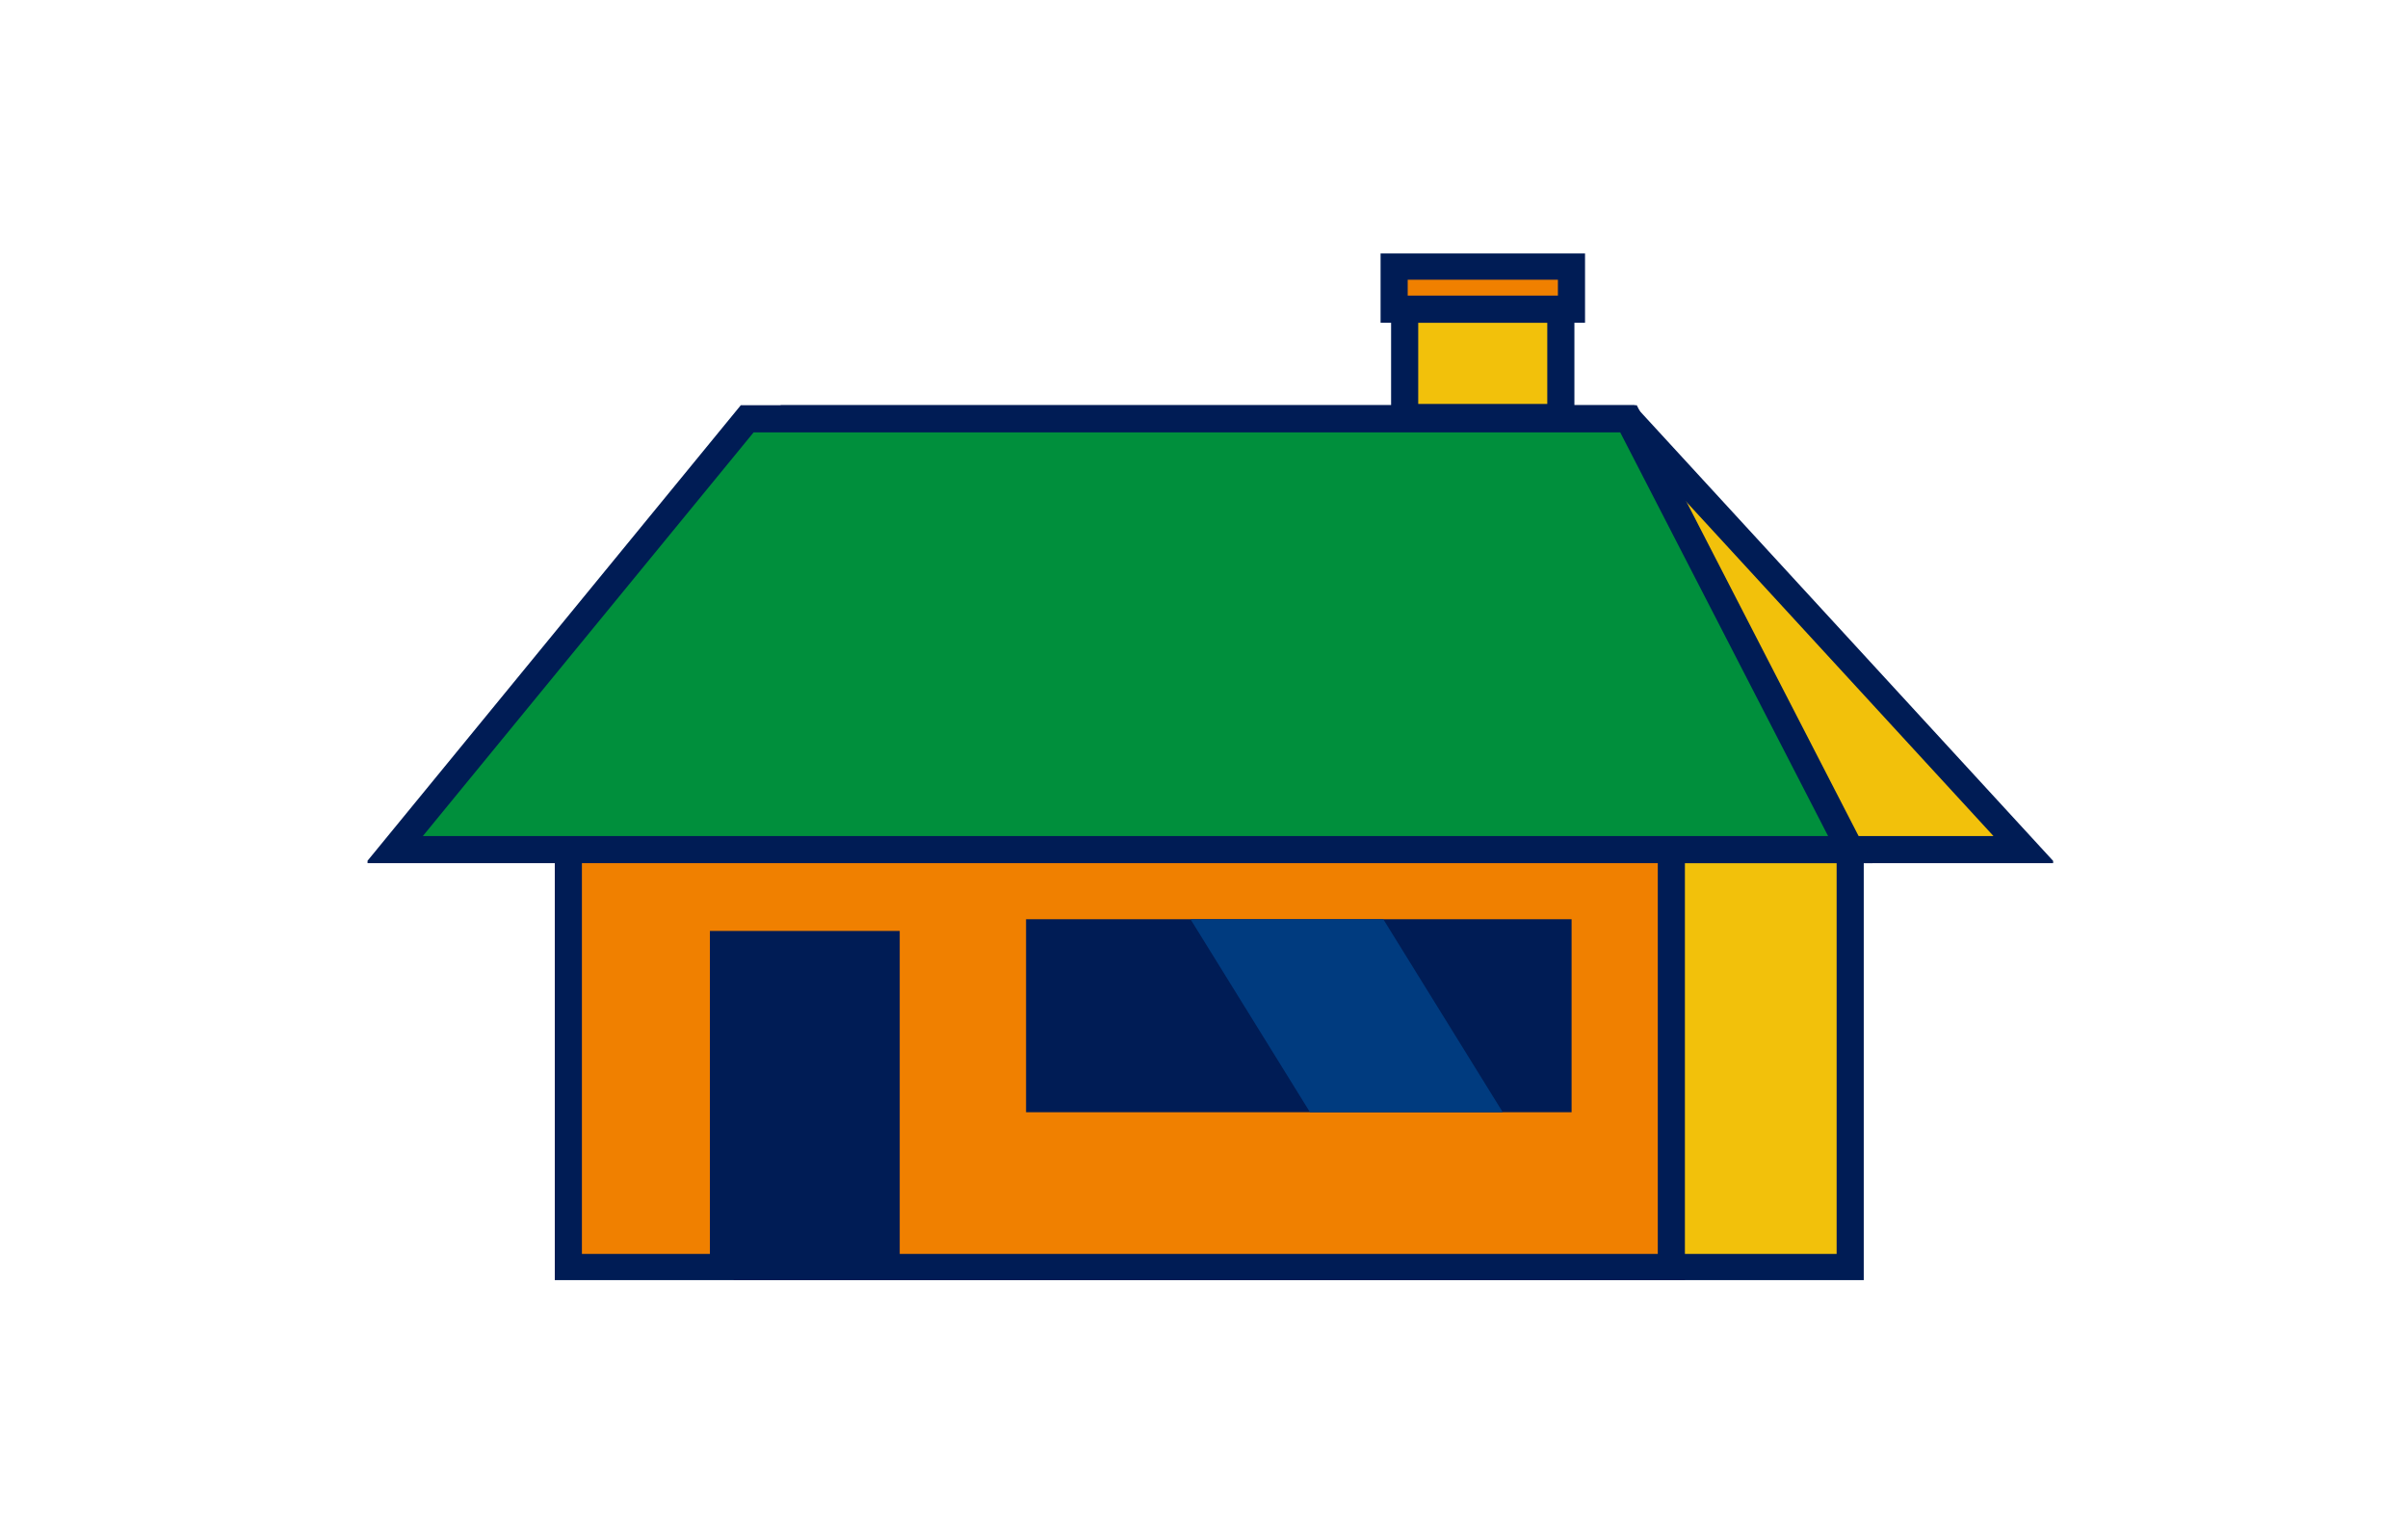
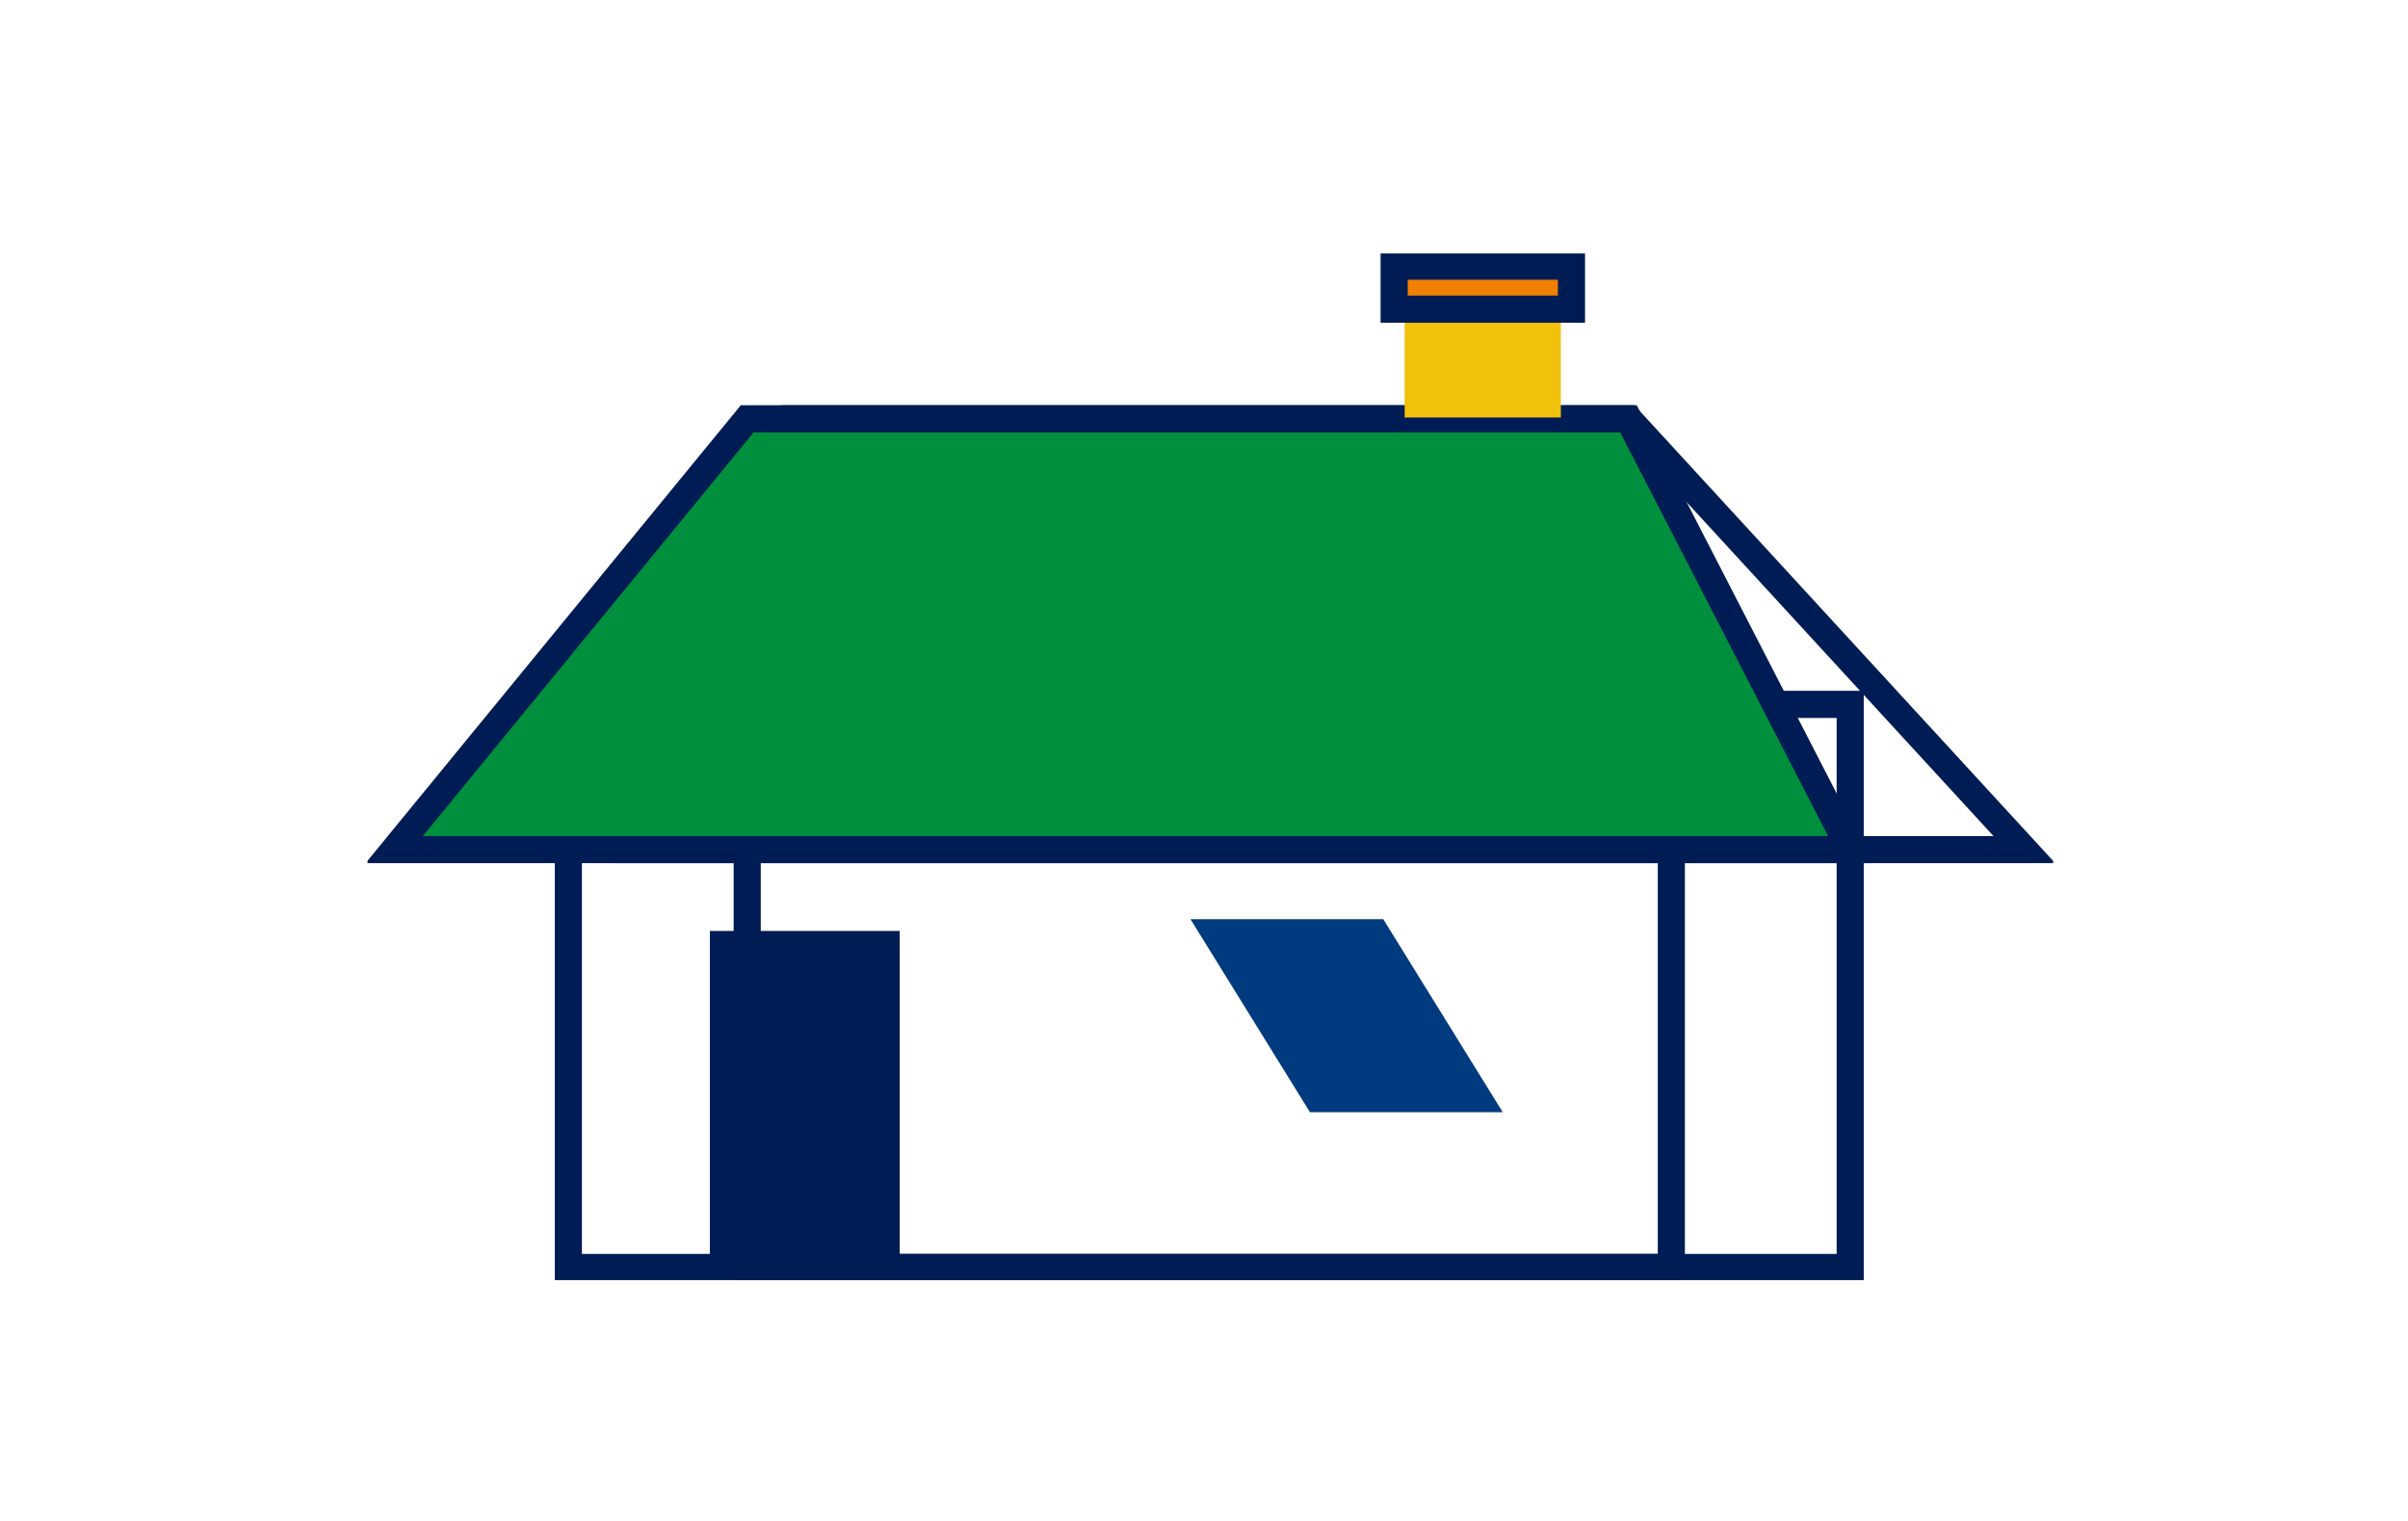
<svg xmlns="http://www.w3.org/2000/svg" width="190" height="120" viewBox="0 0 190 120" fill="none">
  <g clip-path="url(#clip0_99_469)">
-     <path d="M145.987 55.574H58.957V100.002H145.987V55.574Z" fill="#F2C10B" />
    <path d="M145.987 55.574H58.957V100.002H145.987V55.574Z" stroke="#001C55" stroke-width="2.14" stroke-miterlimit="10" />
-     <path d="M159.727 67.031H49.94L62.348 33.043H128.494L159.727 67.031Z" fill="#F2C10B" />
    <path d="M159.727 67.031H49.94L62.348 33.043H128.494L159.727 67.031Z" stroke="#001C55" stroke-width="2.14" stroke-miterlimit="10" />
-     <path d="M131.875 55.574H44.845V100.002H131.875V55.574Z" fill="#F08000" />
    <path d="M131.875 55.574H44.845V100.002H131.875V55.574Z" stroke="#001C55" stroke-width="2.14" stroke-miterlimit="10" />
    <path d="M145.997 67.031H31.105L58.957 33.043H128.494L145.997 67.031Z" fill="#008F3C" />
    <path d="M145.997 67.031H31.105L58.957 33.043H128.494L145.997 67.031Z" stroke="#001C55" stroke-width="2.14" stroke-miterlimit="10" />
-     <path d="M124.004 72.526H80.96V87.752H124.004V72.526Z" fill="#001C55" />
    <path d="M118.573 87.752H103.362L93.935 72.526H109.147L118.573 87.752Z" fill="#003B7F" />
    <path d="M70.992 73.45H56.014V100.338H70.992V73.45Z" fill="#001C55" />
    <path d="M123.156 24.394H110.833V32.94H123.156V24.394Z" fill="#F2C10B" />
-     <path d="M123.156 24.394H110.833V32.94H123.156V24.394Z" stroke="#001C55" stroke-width="2.14" stroke-miterlimit="10" />
    <path d="M123.995 20.998H110.003V24.394H123.995V20.998Z" fill="#F08000" />
    <path d="M123.995 20.998H110.003V24.394H123.995V20.998Z" stroke="#001C55" stroke-width="2.14" stroke-miterlimit="10" />
  </g>
  <defs>
    <clipPath id="clip0_99_469">
      <rect width="133" height="81" fill="white" transform="translate(29 20)" />
    </clipPath>
  </defs>
</svg>